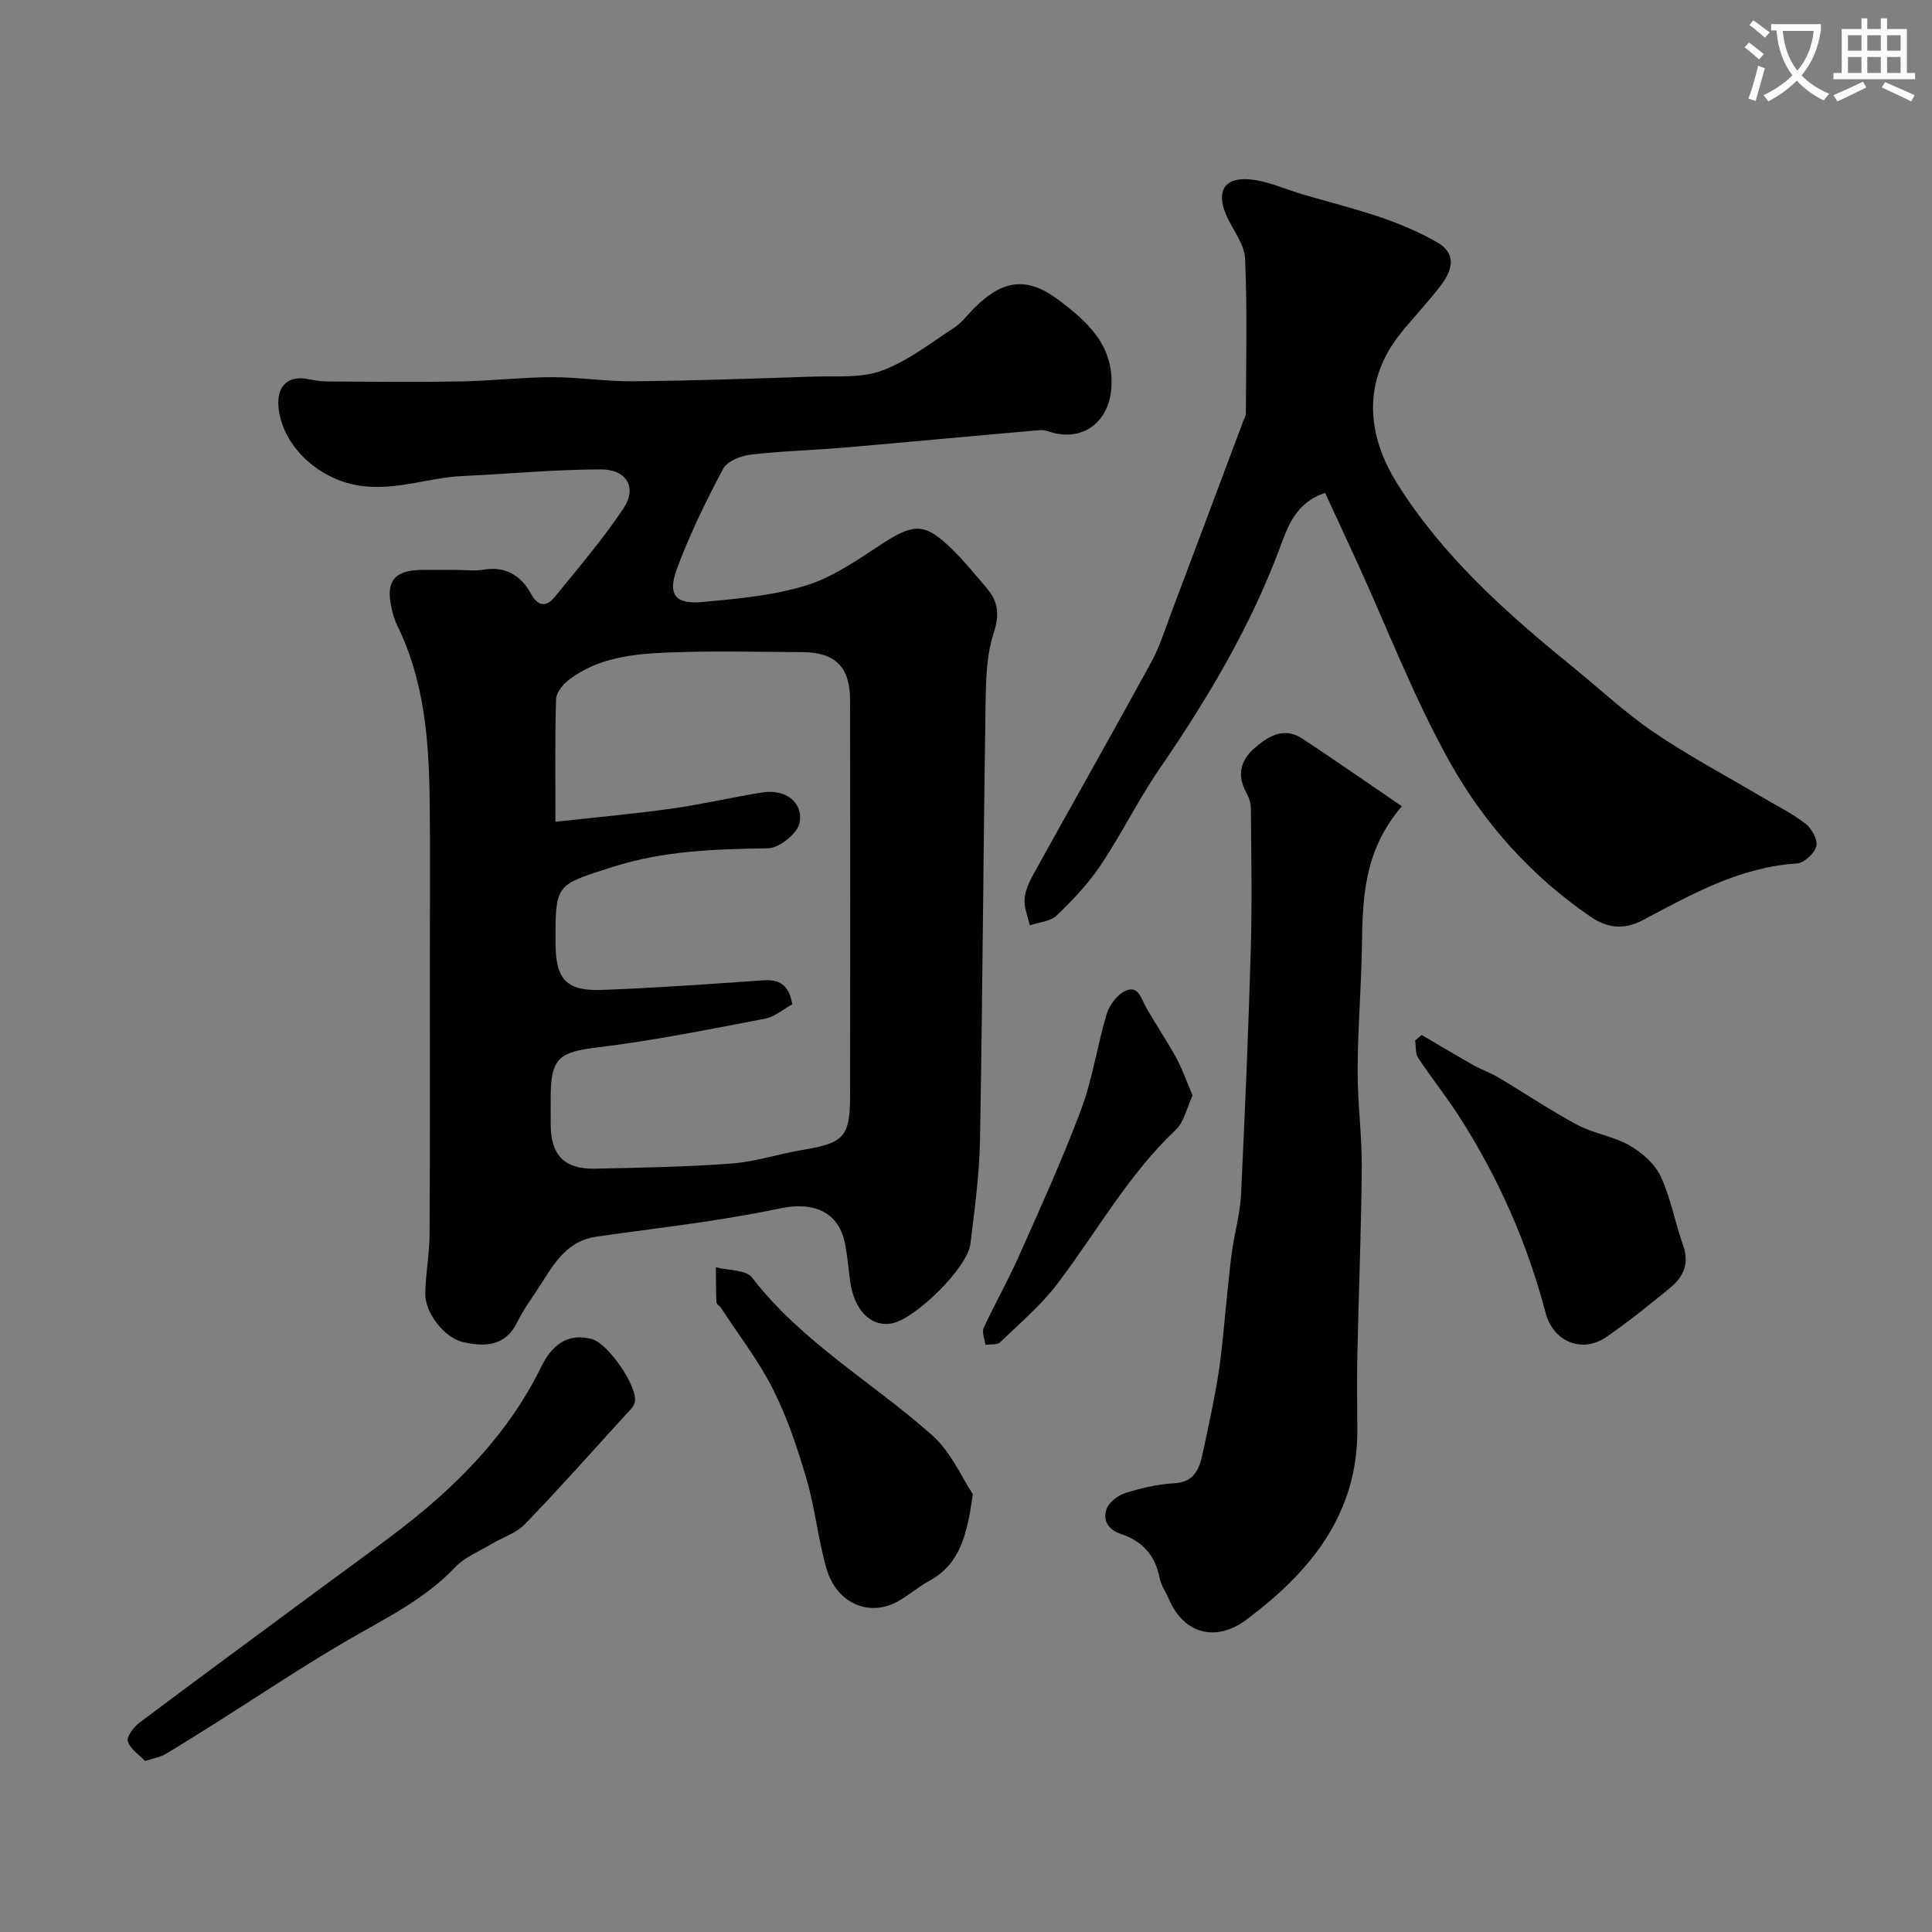
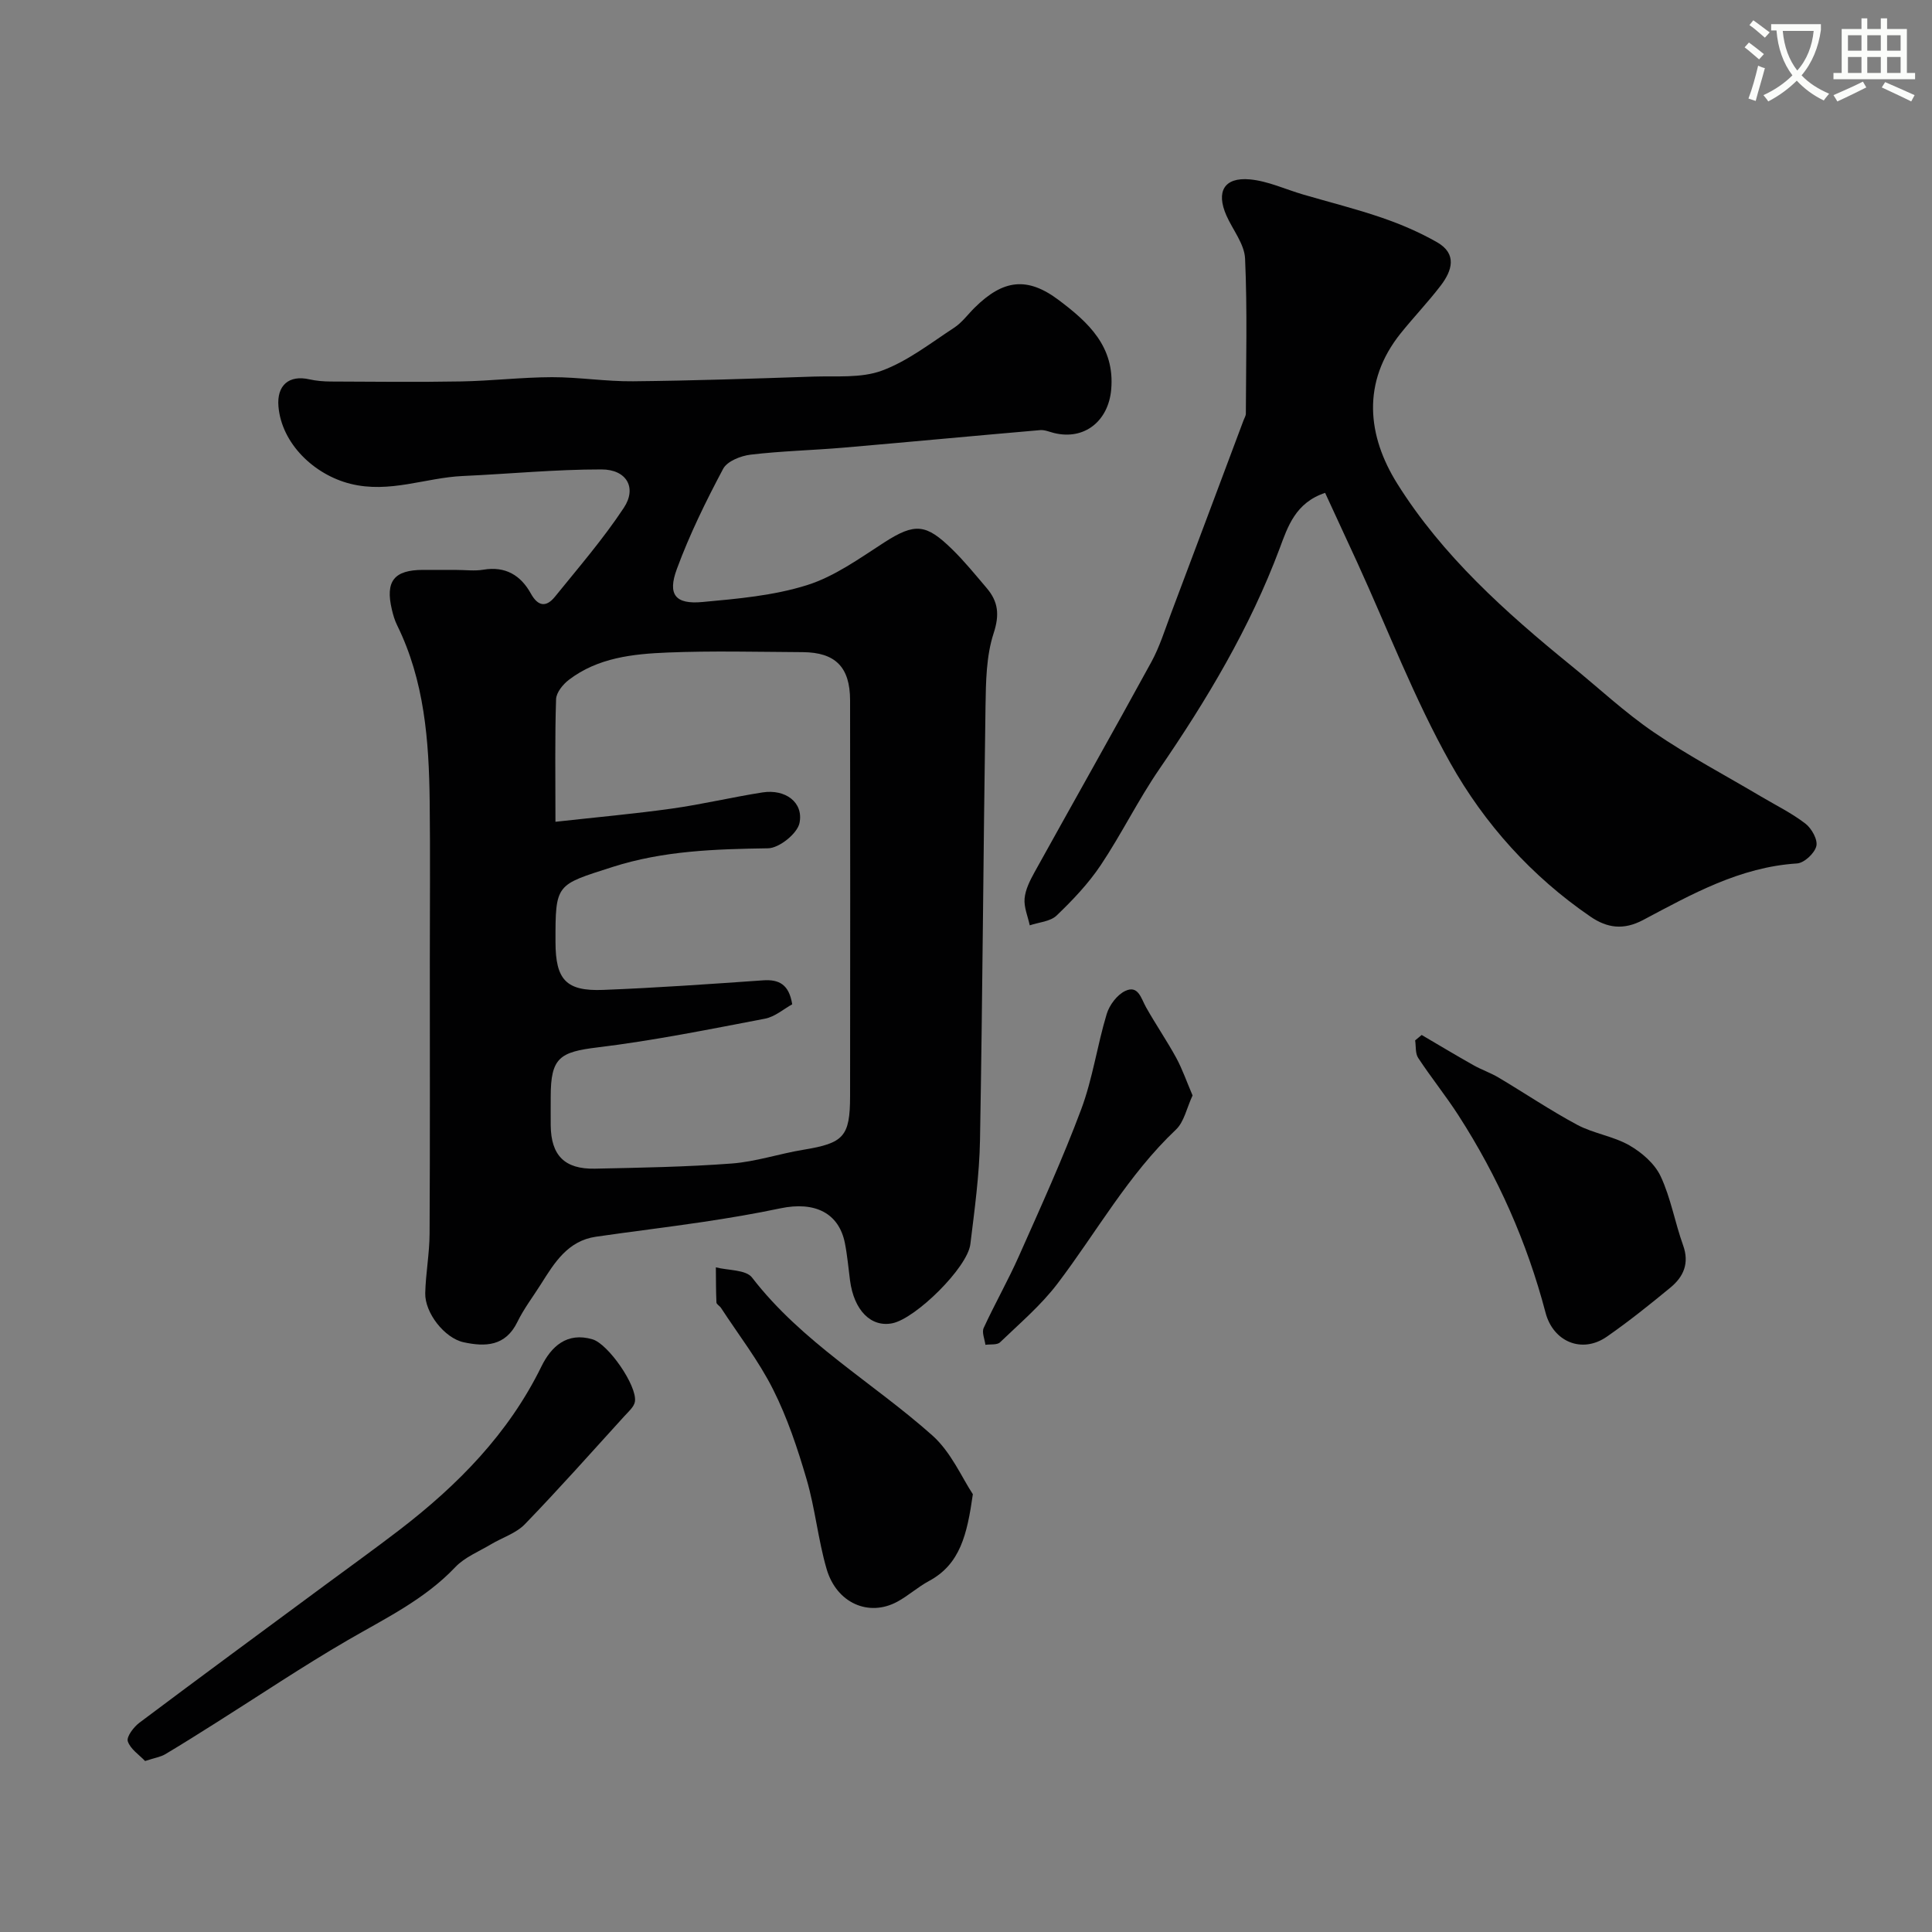
<svg xmlns="http://www.w3.org/2000/svg" enable-background="new 0 0 400 400" viewBox="0 0 400 400">
  <rect x="0" y="0" width="400" height="400" fill="#808080" stroke="none" />
  <path d="m362.1 8.8c1.1.8 2.1 1.6 3.1 2.4l-1 1.1c-1.3-1.1-2.3-2-3-2.5zm1.9 4.8c.5.2.9.4 1.4.5-.6 2.3-1.3 4.5-1.9 6.8l-1.5-.5c.8-2.1 1.4-4.3 2-6.8zm-1-9.4c1.3.9 2.4 1.8 3.4 2.5l-1 1.1c-1.4-1.2-2.4-2.1-3.2-2.6zm3.7 2.2v-1.4h10.3v1.2c-.5 3.6-1.8 6.8-4 9.4 1.5 1.6 3.4 2.8 5.7 3.8-.3.4-.7.8-1.1 1.4-2.3-1.1-4.1-2.5-5.6-4.1-1.6 1.6-3.6 3.1-5.9 4.3-.3-.5-.7-.9-1-1.3 2.4-1.1 4.4-2.5 6-4.1-1.9-2.5-3-5.6-3.3-9.3h-1.1zm8.8 0h-6.4c.3 3.3 1.3 6 3 8.2 2-2.2 3.1-5.1 3.4-8.2z" fill="#fbfcfa" />
  <path d="m385.3 3.8h1.3v2.2h2.8v-2.2h1.3v2.2h4.1v9.1h1.7v1.3h-16.9v-1.3h1.7v-9.1h4.1v-2.2zm.4 13.1.7 1.2c-1.8.9-3.8 1.9-6 2.9-.2-.4-.5-.8-.8-1.3 2.3-1 4.3-1.9 6.1-2.8zm-3.1-6.4h2.8v-3.2h-2.8zm0 4.6h2.8v-3.3h-2.8zm4-4.6h2.8v-3.2h-2.8zm0 4.6h2.8v-3.3h-2.8zm3.7 1.9c2.1.9 4.1 1.8 6.1 2.7l-.7 1.3c-2.2-1.1-4.2-2-6.1-2.9zm3.2-9.7h-2.8v3.2h2.8zm-2.8 7.8h2.8v-3.3h-2.8z" fill="#fbfcfa" />
  <g fill="#010102">
    <path d="m94.58 118c1.83 0 3.71.25 5.49-.05 4.58-.77 7.75 1.16 9.85 4.96 1.51 2.73 3.22 2.8 4.97.64 4.89-6.04 10-11.96 14.27-18.42 2.74-4.14.58-7.94-4.63-7.94-9.56-.01-19.12.93-28.69 1.36-7.77.35-15.18 3.65-23.31 1.61-7.49-1.88-14.22-8.3-14.88-16.01-.37-4.38 2.18-6.57 6.41-5.61 1.43.32 2.94.44 4.41.45 9 .04 18 .14 27-.02 6.27-.11 12.54-.86 18.8-.88 5.6-.01 11.2.91 16.8.85 12.44-.12 24.87-.55 37.3-.97 4.77-.16 9.9.36 14.21-1.23 5.35-1.97 10.08-5.7 14.95-8.88 1.64-1.07 2.86-2.78 4.28-4.18 5.87-5.8 10.86-6.48 17.42-1.53 6.07 4.57 11.63 9.6 10.83 18.52-.58 6.48-5.52 10.53-11.83 8.98-.95-.23-1.93-.68-2.86-.6-13.57 1.17-27.14 2.46-40.72 3.63-6.41.55-12.85.69-19.23 1.45-2.04.24-4.86 1.35-5.7 2.93-3.58 6.73-6.96 13.62-9.59 20.76-1.96 5.31-.29 7.34 5.3 6.82 7.28-.67 14.74-1.32 21.64-3.49 5.71-1.79 10.88-5.54 16.01-8.85 6.42-4.14 8.7-3.78 13.98 1.35 2.59 2.52 4.88 5.35 7.23 8.11 2.38 2.8 2.69 5.5 1.43 9.35-1.54 4.72-1.6 10.04-1.68 15.11-.45 29.93-.61 59.87-1.14 89.79-.13 7.21-1.12 14.42-2 21.59-.59 4.84-11.31 15.4-16.16 16.37-4.42.88-7.93-2.68-8.75-8.86-.34-2.59-.56-5.21-1.07-7.77-1.24-6.17-6.18-8.67-13.34-7.17-5.26 1.11-10.57 2-15.89 2.8-7.42 1.11-14.88 2-22.31 3.08-5.81.85-8.57 5.35-11.36 9.78-1.65 2.62-3.56 5.11-4.91 7.88-2.46 5.04-6.64 5.16-11.12 4.19-3.97-.86-8.05-6.11-7.95-10.17.1-4.1.88-8.2.9-12.3.1-18.86.05-37.72.05-56.59 0-11 .1-22-.03-33-.15-12.51-1.08-24.9-6.75-36.41-.5-1.01-.82-2.13-1.08-3.23-1.39-5.87.45-8.2 6.45-8.21 2.34.01 4.67.01 7 .01zm20.42 52.14c8.48-.94 16.31-1.64 24.1-2.73 6.29-.88 12.5-2.37 18.78-3.35 4.7-.73 8.52 2.04 7.65 6.33-.44 2.18-4.2 5.2-6.5 5.24-10.92.17-21.65.48-32.25 3.88-11.68 3.75-11.8 3.37-11.77 15.58.02 7.73 2.18 10.16 9.85 9.86 11.04-.43 22.07-1.21 33.1-1.98 3.36-.24 5.4.86 6.06 4.96-1.74.95-3.58 2.59-5.65 2.98-11.51 2.2-23.02 4.53-34.64 5.94-7.85.95-9.71 2.14-9.71 10.18 0 2-.02 4 0 6 .07 6.17 2.87 9.06 9.14 8.93 9.46-.2 18.94-.36 28.37-1.07 4.99-.38 9.86-2.04 14.83-2.85 8.3-1.37 9.63-2.7 9.64-11.08.04-27.33.03-54.66 0-81.99-.01-6.85-3.04-9.91-9.82-9.95-9.33-.05-18.68-.3-27.99.08-7.15.29-14.4 1.06-20.41 5.65-1.23.94-2.6 2.62-2.65 4.01-.26 7.8-.13 15.63-.13 25.38z" />
    <path d="m274.35 102.04c-6.15 2.05-7.73 7-9.41 11.5-6.15 16.43-15.04 31.3-24.91 45.69-4.4 6.41-7.84 13.47-12.16 19.93-2.55 3.8-5.79 7.21-9.11 10.39-1.3 1.25-3.67 1.39-5.56 2.03-.4-1.86-1.23-3.75-1.07-5.56.17-1.86 1.12-3.73 2.05-5.42 8.05-14.53 16.24-28.99 24.21-43.57 1.7-3.12 2.77-6.59 4.03-9.94 5.04-13.36 10.04-26.73 15.05-40.09.17-.45.47-.91.47-1.37.03-10.7.32-21.41-.16-32.08-.13-3.03-2.54-5.94-3.86-8.92-2.19-4.95-.49-7.97 4.84-7.49 3.74.34 7.35 2.05 11.03 3.13 5.43 1.59 10.94 2.96 16.29 4.8 3.94 1.35 7.83 3.02 11.44 5.08 4.23 2.41 3.12 5.91.74 9.01-2.6 3.39-5.56 6.49-8.24 9.82-8.17 10.17-6.91 21.29-.73 31.16 9.33 14.9 22.44 26.65 36.05 37.71 5.68 4.61 11.05 9.66 17.07 13.76 7.12 4.86 14.8 8.91 22.23 13.32 3.08 1.82 6.33 3.42 9.15 5.59 1.29.99 2.6 3.34 2.26 4.67-.37 1.49-2.52 3.49-4.01 3.58-11.82.75-21.79 6.37-31.84 11.7-4.05 2.15-7.45 1.69-10.94-.71-12.15-8.32-21.91-19.18-28.98-31.78-7.45-13.27-12.93-27.64-19.28-41.53-2.16-4.7-4.34-9.4-6.65-14.41z" />
-     <path d="m290.24 166.93c-8.02 9.34-8.12 19.32-8.28 29.34-.14 8.43-.85 16.85-.88 25.28-.02 6.76.91 13.53.86 20.28-.1 12.79-.64 25.57-.91 38.36-.11 5.19-.06 10.39-.01 15.58.17 17.76-9.82 29.75-23.01 39.6-6.22 4.64-12.88 2.97-15.98-4.23-.64-1.5-1.65-2.91-1.95-4.46-.89-4.65-3.57-7.61-7.95-9.07-2.7-.9-3.92-2.87-2.98-5.3.54-1.4 2.38-2.74 3.91-3.21 3.24-1.01 6.64-1.82 10.02-2 4.15-.22 5.2-2.91 5.89-6.07 1.2-5.56 2.43-11.12 3.31-16.74.81-5.18 1.17-10.43 1.73-15.64.35-3.25.62-6.51 1.09-9.75.55-3.86 1.65-7.68 1.84-11.55.82-17.01 1.54-34.03 2.03-51.06.28-9.67.08-19.36.01-29.04-.01-1.09-.46-2.25-.99-3.23-1.86-3.42-1.19-6.5 1.53-8.93 2.86-2.56 6.2-4.74 10.14-2.16 6.65 4.39 13.19 8.96 20.58 14z" />
    <path d="m30.04 364.6c-1.19-1.26-3.04-2.45-3.58-4.08-.31-.94 1.21-2.95 2.39-3.84 12.79-9.6 25.67-19.06 38.53-28.57 5.12-3.78 10.29-7.5 15.34-11.37 12.06-9.27 22.55-19.9 29.36-33.8 2.04-4.17 5.3-7.2 10.58-5.65 3.26.95 9.25 9.58 8.8 12.86-.15 1.1-1.35 2.12-2.2 3.06-6.82 7.5-13.55 15.08-20.59 22.36-1.83 1.89-4.69 2.77-7.03 4.17-2.51 1.5-5.42 2.66-7.37 4.71-6.36 6.71-14.49 10.61-22.29 15.14-9.29 5.39-18.21 11.39-27.3 17.12-3.48 2.19-6.96 4.4-10.5 6.5-.94.55-2.1.72-4.14 1.39z" />
    <path d="m294.34 214.28c3.57 2.09 7.12 4.23 10.73 6.26 1.67.94 3.53 1.57 5.18 2.55 5.45 3.24 10.73 6.81 16.31 9.8 3.38 1.8 7.45 2.34 10.76 4.23 2.59 1.48 5.27 3.8 6.5 6.42 2.11 4.5 2.95 9.57 4.65 14.29 1.34 3.73.08 6.52-2.63 8.75-4.28 3.53-8.62 7.01-13.17 10.17-5.13 3.57-11.1 1.05-12.68-4.97-3.83-14.57-9.87-28.19-18.03-40.85-2.62-4.07-5.68-7.85-8.34-11.9-.62-.94-.44-2.41-.63-3.63.45-.36.9-.74 1.35-1.12z" />
    <path d="m201.42 309.36c-1.2 8.42-2.64 14.51-9.1 17.98-2.29 1.23-4.26 3.04-6.55 4.28-5.91 3.2-12.58.29-14.64-6.81-1.76-6.07-2.36-12.47-4.13-18.53-1.86-6.35-3.98-12.74-6.95-18.63-2.98-5.93-7.13-11.27-10.78-16.87-.27-.41-.92-.74-.94-1.12-.11-2.42-.09-4.84-.12-7.27 2.56.66 6.22.46 7.49 2.11 10.33 13.41 24.99 21.71 37.33 32.69 3.91 3.48 6.16 8.83 8.39 12.17z" />
    <path d="m246.91 226.8c-1.22 2.6-1.74 5.46-3.44 7.07-9.89 9.35-16.42 21.21-24.52 31.88-3.41 4.49-7.81 8.23-11.9 12.16-.61.59-2 .37-3.03.52-.15-1.17-.78-2.57-.36-3.49 2.31-5.02 5.06-9.84 7.3-14.89 4.47-10.06 9.05-20.1 12.9-30.4 2.37-6.34 3.3-13.2 5.27-19.71.56-1.86 2.16-3.99 3.85-4.78 2.7-1.27 3.27 1.57 4.3 3.39 2 3.55 4.31 6.92 6.26 10.49 1.27 2.35 2.15 4.92 3.37 7.76z" />
  </g>
</svg>